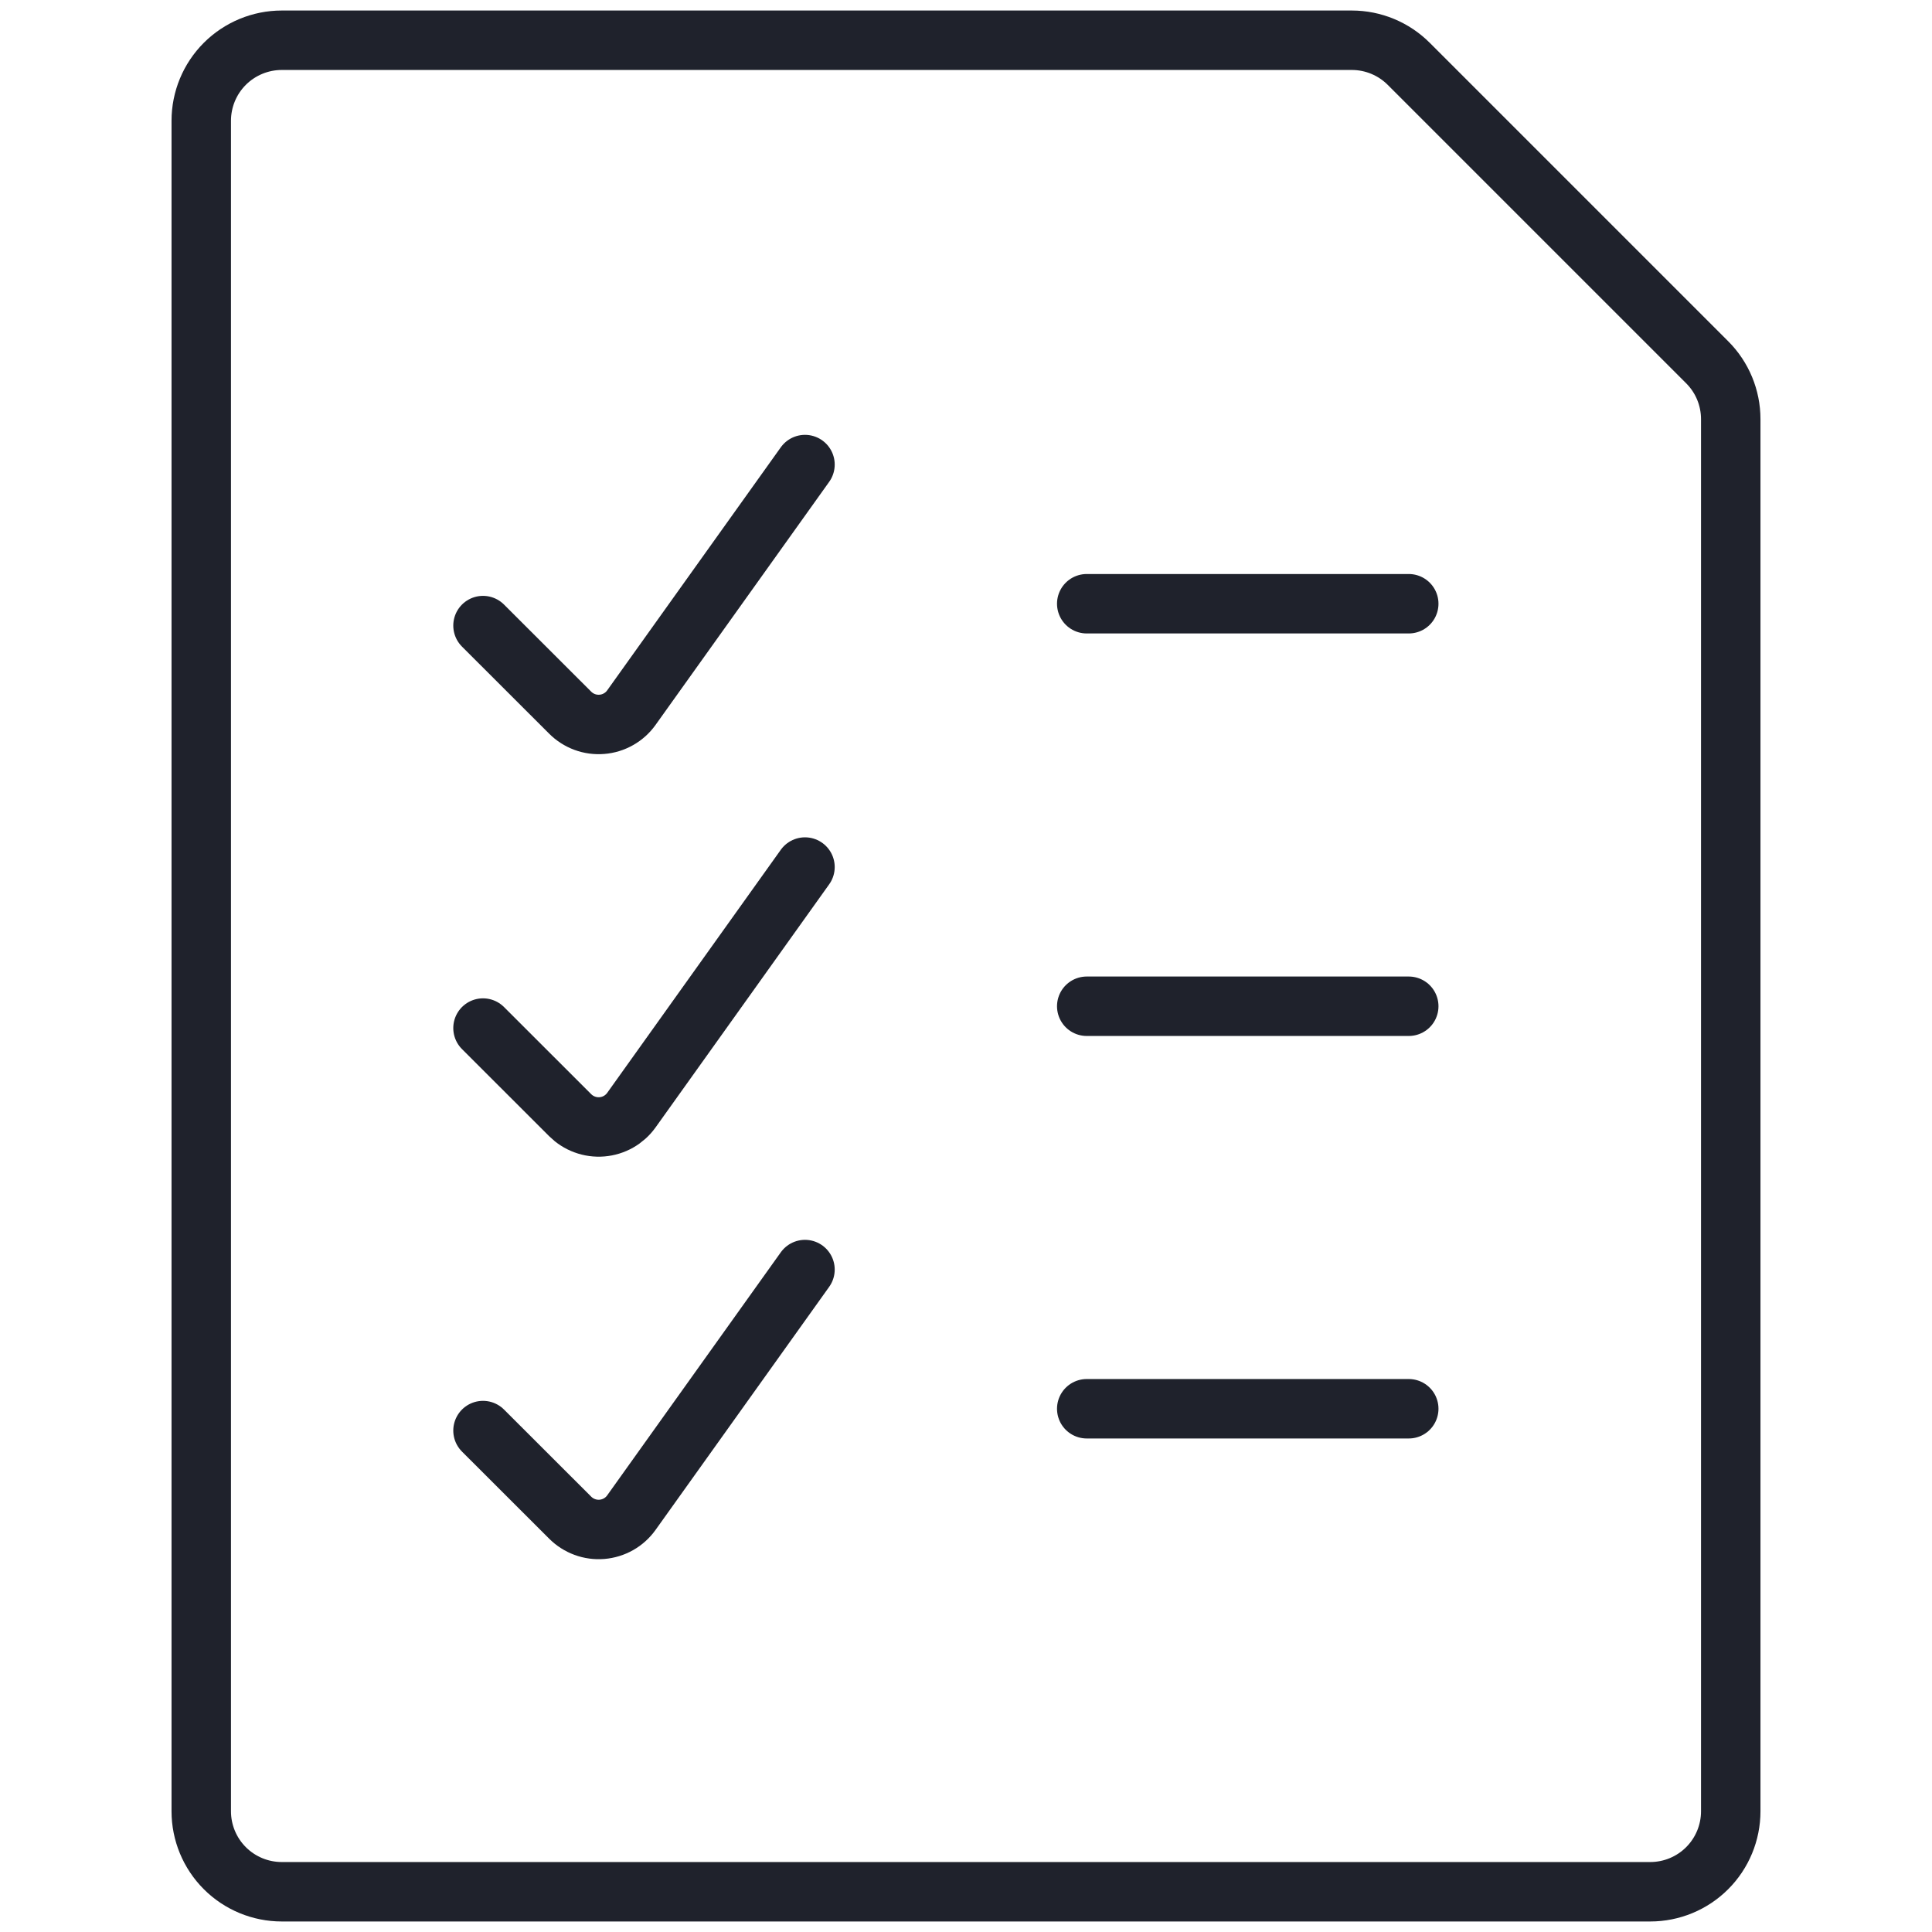
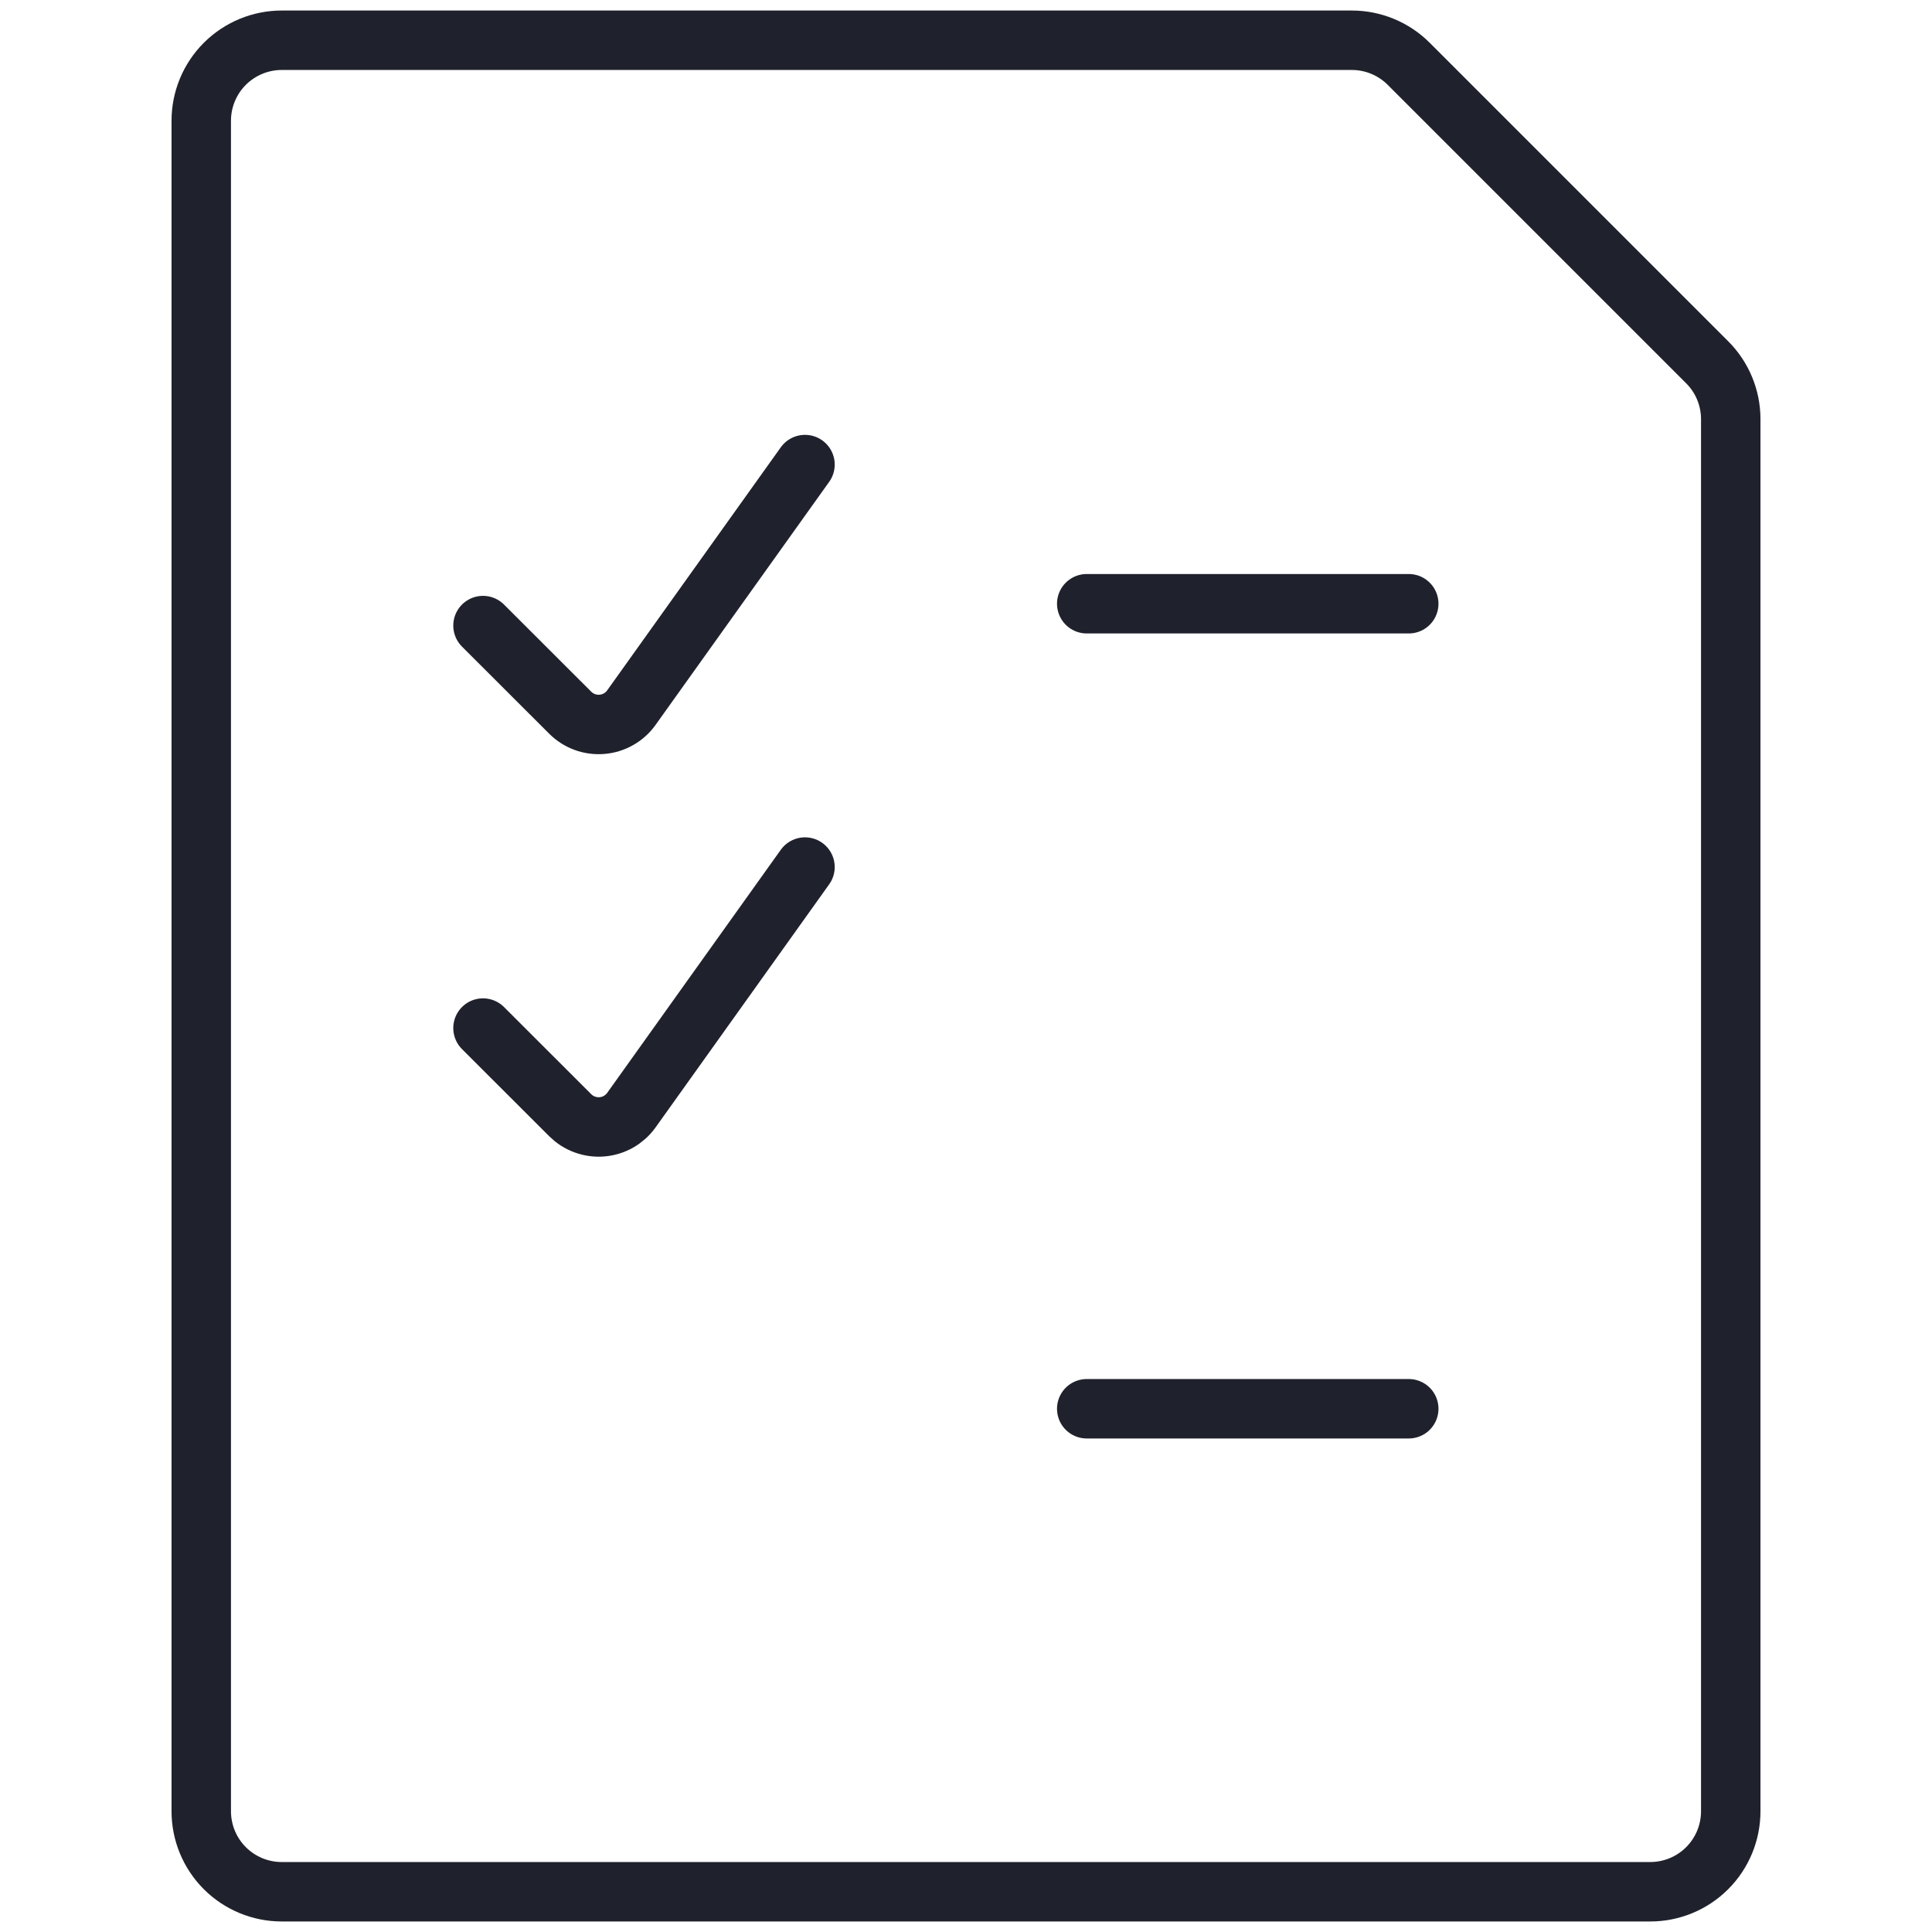
<svg xmlns="http://www.w3.org/2000/svg" width="65" height="65" viewBox="0 0 65 65" fill="none">
  <path d="M57.436 12.188C57.944 12.695 58.229 13.384 58.229 14.102V60.938C58.229 61.656 57.944 62.345 57.436 62.853C56.928 63.361 56.239 63.646 55.521 63.646H9.479C8.761 63.646 8.072 63.361 7.564 62.853C7.056 62.345 6.771 61.656 6.771 60.938V4.063C6.771 3.344 7.056 2.655 7.564 2.147C8.072 1.64 8.761 1.354 9.479 1.354H45.481C46.199 1.354 46.888 1.64 47.396 2.148L57.436 12.188Z" stroke="#1F222C" stroke-width="2" stroke-linecap="round" stroke-linejoin="round" />
  <path d="M16.25 21.047L19.183 23.977C19.322 24.116 19.489 24.223 19.674 24.291C19.858 24.359 20.055 24.385 20.251 24.369C20.447 24.354 20.637 24.295 20.808 24.198C20.979 24.102 21.127 23.969 21.241 23.809L27.083 15.63" stroke="#1F222C" stroke-width="2" stroke-linecap="round" stroke-linejoin="round" />
  <path d="M36.562 20.312H47.396" stroke="#1F222C" stroke-width="2" stroke-linecap="round" stroke-linejoin="round" />
  <path d="M16.25 34.588L19.183 37.519C19.322 37.657 19.489 37.765 19.674 37.832C19.858 37.9 20.055 37.927 20.251 37.911C20.447 37.895 20.637 37.837 20.808 37.74C20.979 37.643 21.127 37.51 21.241 37.351L27.083 29.171" stroke="#1F222C" stroke-width="2" stroke-linecap="round" stroke-linejoin="round" />
-   <path d="M36.562 33.854H47.396" stroke="#1F222C" stroke-width="2" stroke-linecap="round" stroke-linejoin="round" />
-   <path d="M16.25 48.13L19.183 51.06C19.322 51.199 19.489 51.306 19.674 51.374C19.858 51.442 20.055 51.469 20.251 51.453C20.447 51.437 20.637 51.378 20.808 51.282C20.979 51.185 21.127 51.052 21.241 50.892L27.083 42.713" stroke="#1F222C" stroke-width="2" stroke-linecap="round" stroke-linejoin="round" />
  <path d="M36.562 47.396H47.396" stroke="#1F222C" stroke-width="2" stroke-linecap="round" stroke-linejoin="round" />
</svg>